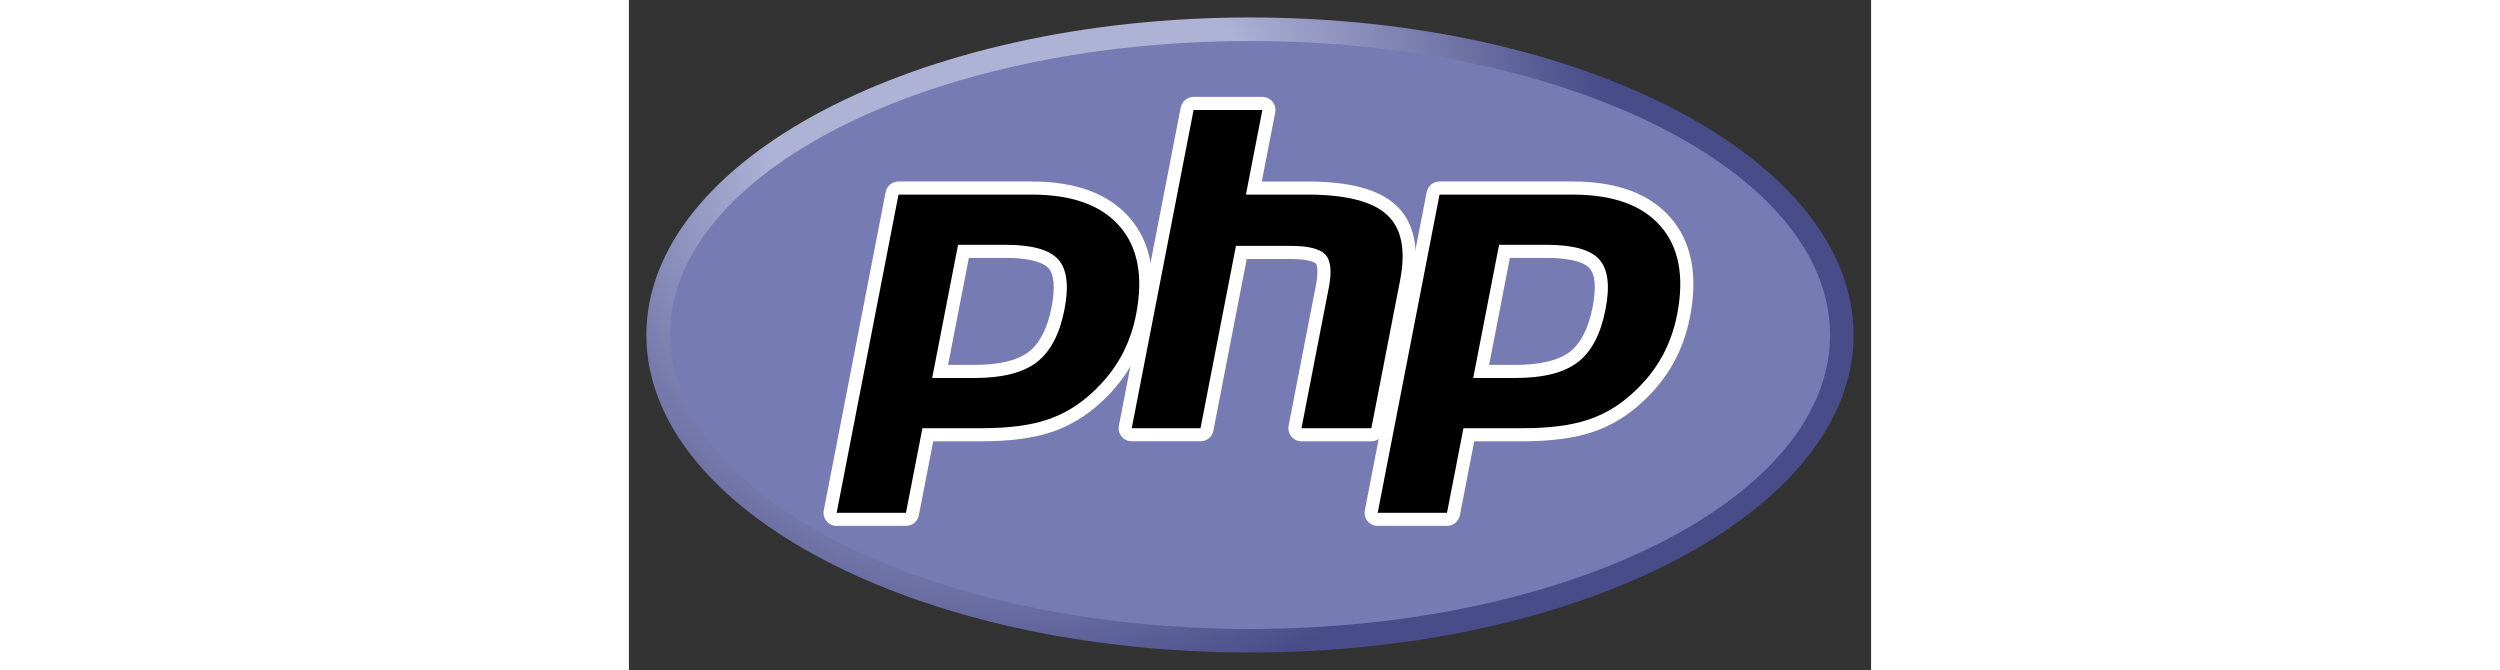
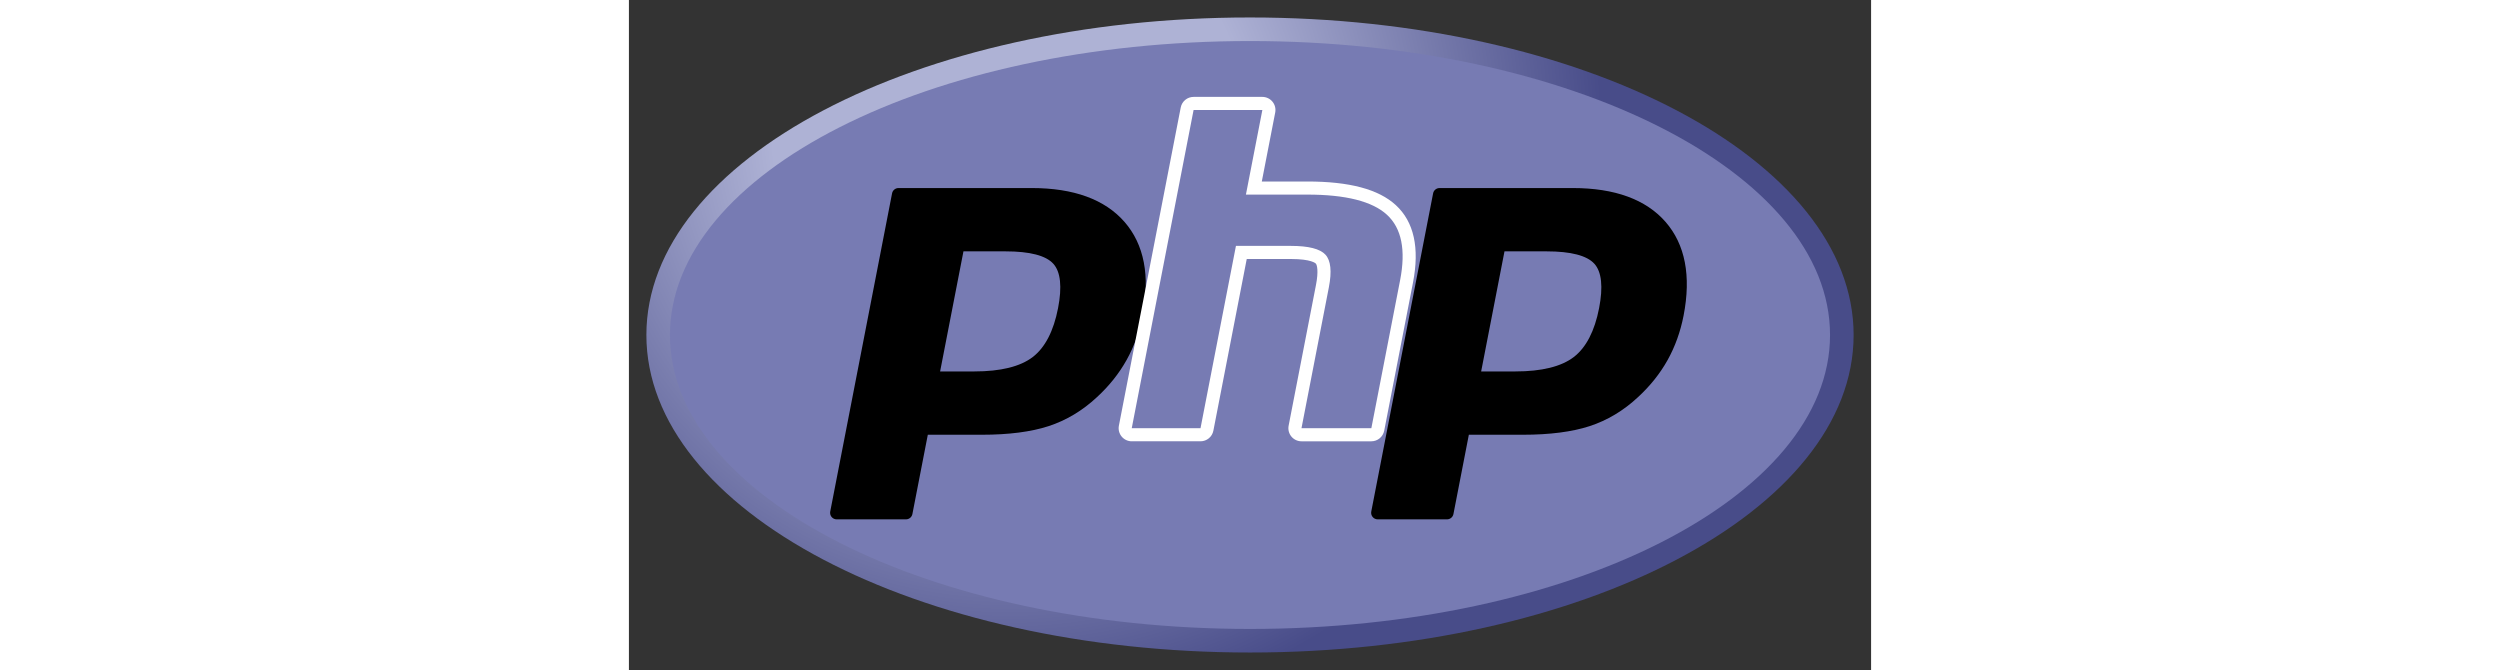
<svg xmlns="http://www.w3.org/2000/svg" height="190.597" id="svg3430" version="1.1" viewBox="0 0 711.201 383.598" width="711.201" xml:space="preserve">
  <rect x="0" y="0" width="711.201" height="383.598" fill="#333333" stroke="none" />
  <title id="title3510">Official PHP Logo</title>
  <defs id="defs3434">
    <clipPath clipPathUnits="userSpaceOnUse" id="clipPath3444">
      <path d="M 11.52,162 C 11.52,81.677 135.307,16.561 288,16.561 l 0,0 c 152.693,0 276.481,65.116 276.481,145.439 l 0,0 c 0,80.322 -123.788,145.439 -276.481,145.439 l 0,0 C 135.307,307.439 11.52,242.322 11.52,162" id="path3446" />
    </clipPath>
    <radialGradient cx="0" cy="0" fx="0" fy="0" gradientTransform="matrix(363.058,0,0,-363.058,177.52,256.307)" gradientUnits="userSpaceOnUse" id="radialGradient3452" r="1" spreadMethod="pad">
      <stop id="stop3454" offset="0" style="stop-opacity:1;stop-color:#aeb2d5" />
      <stop id="stop3456" offset="0.3" style="stop-opacity:1;stop-color:#aeb2d5" />
      <stop id="stop3458" offset="0.75" style="stop-opacity:1;stop-color:#484c89" />
      <stop id="stop3460" offset="1" style="stop-opacity:1;stop-color:#484c89" />
    </radialGradient>
    <clipPath clipPathUnits="userSpaceOnUse" id="clipPath3468">
      <path d="M 0,324 576,324 576,0 0,0 0,324 Z" id="path3470" />
    </clipPath>
    <clipPath clipPathUnits="userSpaceOnUse" id="clipPath3480">
      <path d="M 0,324 576,324 576,0 0,0 0,324 Z" id="path3482" />
    </clipPath>
  </defs>
  <g id="g3438" transform="matrix(1.25,0,0,-1.25,-4.4,394.299)">
    <g id="g3440">
      <g clip-path="url(#clipPath3444)" id="g3442">
        <g id="g3448">
          <g id="g3450">
            <path d="M 11.52,162 C 11.52,81.677 135.307,16.561 288,16.561 l 0,0 c 152.693,0 276.481,65.116 276.481,145.439 l 0,0 c 0,80.322 -123.788,145.439 -276.481,145.439 l 0,0 C 135.307,307.439 11.52,242.322 11.52,162" id="path3462" style="fill:url(#radialGradient3452);stroke:none" />
          </g>
        </g>
      </g>
    </g>
    <g id="g3464">
      <g clip-path="url(#clipPath3468)" id="g3466">
        <g id="g3472" transform="translate(288,27.359)">
          <path d="M 0,0 C 146.729,0 265.68,60.281 265.68,134.641 265.68,209 146.729,269.282 0,269.282 -146.729,269.282 -265.68,209 -265.68,134.641 -265.68,60.281 -146.729,0 0,0" id="path3474" style="fill:#777bb3;fill-opacity:1;fill-rule:nonzero;stroke:none" />
        </g>
      </g>
    </g>
    <g id="g3476">
      <g clip-path="url(#clipPath3480)" id="g3478">
        <g id="g3484" transform="translate(161.734,145.307)">
          <path d="m 0,0 c 12.065,0 21.072,2.225 26.771,6.611 5.638,4.341 9.532,11.862 11.573,22.353 1.903,9.806 1.178,16.653 -2.154,20.348 C 32.783,53.086 25.417,55 14.297,55 L -4.984,55 -15.673,0 0,0 Z m -63.063,-67.75 c -0.895,0 -1.745,0.4 -2.314,1.092 -0.57,0.691 -0.801,1.601 -0.63,2.48 L -37.679,81.573 C -37.405,82.982 -36.17,84 -34.734,84 L 26.32,84 C 45.508,84 59.79,78.79 68.767,68.513 77.792,58.182 80.579,43.741 77.05,25.592 75.614,18.198 73.144,11.331 69.709,5.183 66.27,-0.972 61.725,-6.667 56.198,-11.747 49.582,-17.939 42.094,-22.429 33.962,-25.071 25.959,-27.678 15.681,-29 3.414,-29 l -24.722,0 -7.06,-36.322 c -0.274,-1.41 -1.508,-2.428 -2.944,-2.428 l -31.751,0 z" id="path3486" style="fill:#000000;fill-opacity:1;fill-rule:nonzero;stroke:none" />
        </g>
        <g id="g3488" transform="translate(159.224,197.307)">
-           <path d="m 0,0 16.808,0 c 13.421,0 18.083,-2.945 19.667,-4.7 2.628,-2.914 3.124,-9.058 1.435,-17.767 C 36.012,-32.217 32.494,-39.13 27.452,-43.012 22.29,-46.986 13.898,-49 2.511,-49 L -9.523,-49 0,0 Z m 28.831,35 -61.055,0 c -2.872,0 -5.341,-2.036 -5.889,-4.855 l -28.328,-145.751 c -0.342,-1.759 0.12,-3.578 1.259,-4.961 1.14,-1.383 2.838,-2.183 4.63,-2.183 l 31.75,0 c 2.873,0 5.342,2.036 5.89,4.855 l 6.588,33.895 22.249,0 c 12.582,0 23.174,1.372 31.479,4.077 8.541,2.775 16.399,7.48 23.354,13.984 5.752,5.292 10.49,11.232 14.08,17.657 3.591,6.427 6.171,13.594 7.668,21.302 3.715,19.104 0.697,34.402 -8.969,45.466 C 63.965,29.444 48.923,35 28.831,35 m -45.633,-90 19.313,0 c 12.801,0 22.336,2.411 28.601,7.234 6.266,4.824 10.492,12.875 12.688,24.157 2.101,10.832 1.144,18.476 -2.871,22.929 C 36.909,3.773 28.87,6 16.808,6 L -4.946,6 -16.802,-55 M 28.831,29 C 47.198,29 60.597,24.18 69.019,14.539 77.44,4.898 79.976,-8.559 76.616,-25.836 75.233,-32.953 72.894,-39.46 69.601,-45.355 66.304,-51.254 61.999,-56.648 56.679,-61.539 50.339,-67.472 43.296,-71.7 35.546,-74.218 27.796,-76.743 17.925,-78 5.925,-78 l -27.196,0 -7.531,-38.75 -31.75,0 28.328,145.75 61.055,0" id="path3490" style="fill:#ffffff;fill-opacity:1;fill-rule:nonzero;stroke:none" />
-         </g>
+           </g>
        <g id="g3492" transform="translate(311.583,116.307)">
-           <path d="m 0,0 c -0.896,0 -1.745,0.4 -2.314,1.092 -0.571,0.691 -0.802,1.6 -0.631,2.48 L 9.586,68.061 C 10.778,74.194 10.484,78.596 8.759,80.456 7.703,81.593 4.531,83.5 -4.848,83.5 L -27.55,83.5 -43.305,2.428 C -43.579,1.018 -44.814,0 -46.25,0 l -31.5,0 c -0.896,0 -1.745,0.4 -2.315,1.092 -0.57,0.691 -0.801,1.601 -0.63,2.48 l 28.328,145.751 c 0.274,1.409 1.509,2.427 2.945,2.427 l 31.5,0 c 0.896,0 1.745,-0.4 2.315,-1.091 0.57,-0.692 0.801,-1.601 0.63,-2.481 L -21.813,113 2.609,113 c 18.605,0 31.221,-3.28 38.569,-10.028 7.49,-6.884 9.827,-17.891 6.947,-32.719 L 34.945,2.428 C 34.671,1.018 33.437,0 32,0 L 0,0 Z" id="path3494" style="fill:#000000;fill-opacity:1;fill-rule:nonzero;stroke:none" />
-         </g>
+           </g>
        <g id="g3496" transform="translate(293.661,271.057)">
          <path d="m 0,0 -31.5,0 c -2.873,0 -5.342,-2.036 -5.89,-4.855 l -28.328,-145.751 c -0.342,-1.759 0.12,-3.578 1.26,-4.961 1.14,-1.383 2.838,-2.183 4.63,-2.183 l 31.5,0 c 2.872,0 5.342,2.036 5.89,4.855 l 15.283,78.645 20.229,0 c 9.363,0 11.328,-2 11.407,-2.086 0.568,-0.611 1.315,-3.441 0.082,-9.781 l -12.531,-64.489 c -0.342,-1.759 0.12,-3.578 1.26,-4.961 1.14,-1.383 2.838,-2.183 4.63,-2.183 l 32,0 c 2.872,0 5.342,2.036 5.89,4.855 l 13.179,67.825 c 3.093,15.921 0.447,27.864 -7.861,35.5 -7.928,7.281 -21.208,10.82 -40.599,10.82 l -20.784,0 6.143,31.605 C 6.231,-5.386 5.77,-3.566 4.63,-2.184 3.49,-0.801 1.792,0 0,0 m 0,-6 -7.531,-38.75 28.062,0 c 17.657,0 29.836,-3.082 36.539,-9.238 6.703,-6.16 8.711,-16.141 6.032,-29.938 l -13.18,-67.824 -32,0 12.531,64.488 c 1.426,7.336 0.902,12.34 -1.574,15.008 -2.477,2.668 -7.746,4.004 -15.805,4.004 l -25.176,0 -16.226,-83.5 -31.5,0 L -31.5,-6 0,-6" id="path3498" style="fill:#ffffff;fill-opacity:1;fill-rule:nonzero;stroke:none" />
        </g>
        <g id="g3500" transform="translate(409.55,145.307)">
          <path d="m 0,0 c 12.065,0 21.072,2.225 26.771,6.611 5.638,4.34 9.532,11.861 11.574,22.353 1.903,9.806 1.178,16.653 -2.155,20.348 C 32.783,53.086 25.417,55 14.297,55 L -4.984,55 -15.673,0 0,0 Z m -63.062,-67.75 c -0.895,0 -1.745,0.4 -2.314,1.092 -0.57,0.691 -0.802,1.601 -0.631,2.48 L -37.679,81.573 C -37.404,82.982 -36.17,84 -34.733,84 L 26.32,84 C 45.509,84 59.79,78.79 68.768,68.513 77.793,58.183 80.579,43.742 77.051,25.592 75.613,18.198 73.144,11.331 69.709,5.183 66.27,-0.972 61.725,-6.667 56.198,-11.747 49.582,-17.939 42.094,-22.429 33.962,-25.071 25.959,-27.678 15.681,-29 3.414,-29 l -24.723,0 -7.057,-36.322 c -0.275,-1.41 -1.509,-2.428 -2.946,-2.428 l -31.75,0 z" id="path3502" style="fill:#000000;fill-opacity:1;fill-rule:nonzero;stroke:none" />
        </g>
        <g id="g3504" transform="translate(407.039,197.307)">
-           <path d="M 0,0 16.808,0 C 30.229,0 34.891,-2.945 36.475,-4.7 39.104,-7.614 39.6,-13.758 37.91,-22.466 36.012,-32.217 32.493,-39.13 27.452,-43.012 22.29,-46.986 13.898,-49 2.511,-49 L -9.522,-49 0,0 Z m 28.831,35 -61.054,0 c -2.872,0 -5.341,-2.036 -5.889,-4.855 L -66.44,-115.606 c -0.342,-1.759 0.12,-3.578 1.259,-4.961 1.14,-1.383 2.838,-2.183 4.63,-2.183 l 31.75,0 c 2.872,0 5.342,2.036 5.89,4.855 l 6.587,33.895 22.249,0 c 12.582,0 23.174,1.372 31.479,4.077 8.541,2.775 16.401,7.481 23.356,13.986 5.752,5.291 10.488,11.23 14.078,17.655 3.591,6.427 6.171,13.594 7.668,21.302 3.715,19.105 0.697,34.403 -8.969,45.467 C 63.965,29.444 48.924,35 28.831,35 m -45.632,-90 19.312,0 c 12.801,0 22.336,2.411 28.601,7.234 6.267,4.824 10.492,12.875 12.688,24.157 2.102,10.832 1.145,18.476 -2.871,22.929 C 36.909,3.773 28.87,6 16.808,6 L -4.946,6 -16.801,-55 M 28.831,29 C 47.198,29 60.597,24.18 69.019,14.539 77.441,4.898 79.976,-8.559 76.616,-25.836 75.233,-32.953 72.894,-39.46 69.601,-45.355 66.304,-51.254 61.999,-56.648 56.679,-61.539 50.339,-67.472 43.296,-71.7 35.546,-74.218 27.796,-76.743 17.925,-78 5.925,-78 l -27.196,0 -7.53,-38.75 -31.75,0 28.328,145.75 61.054,0" id="path3506" style="fill:#ffffff;fill-opacity:1;fill-rule:nonzero;stroke:none" />
-         </g>
+           </g>
      </g>
    </g>
  </g>
</svg>